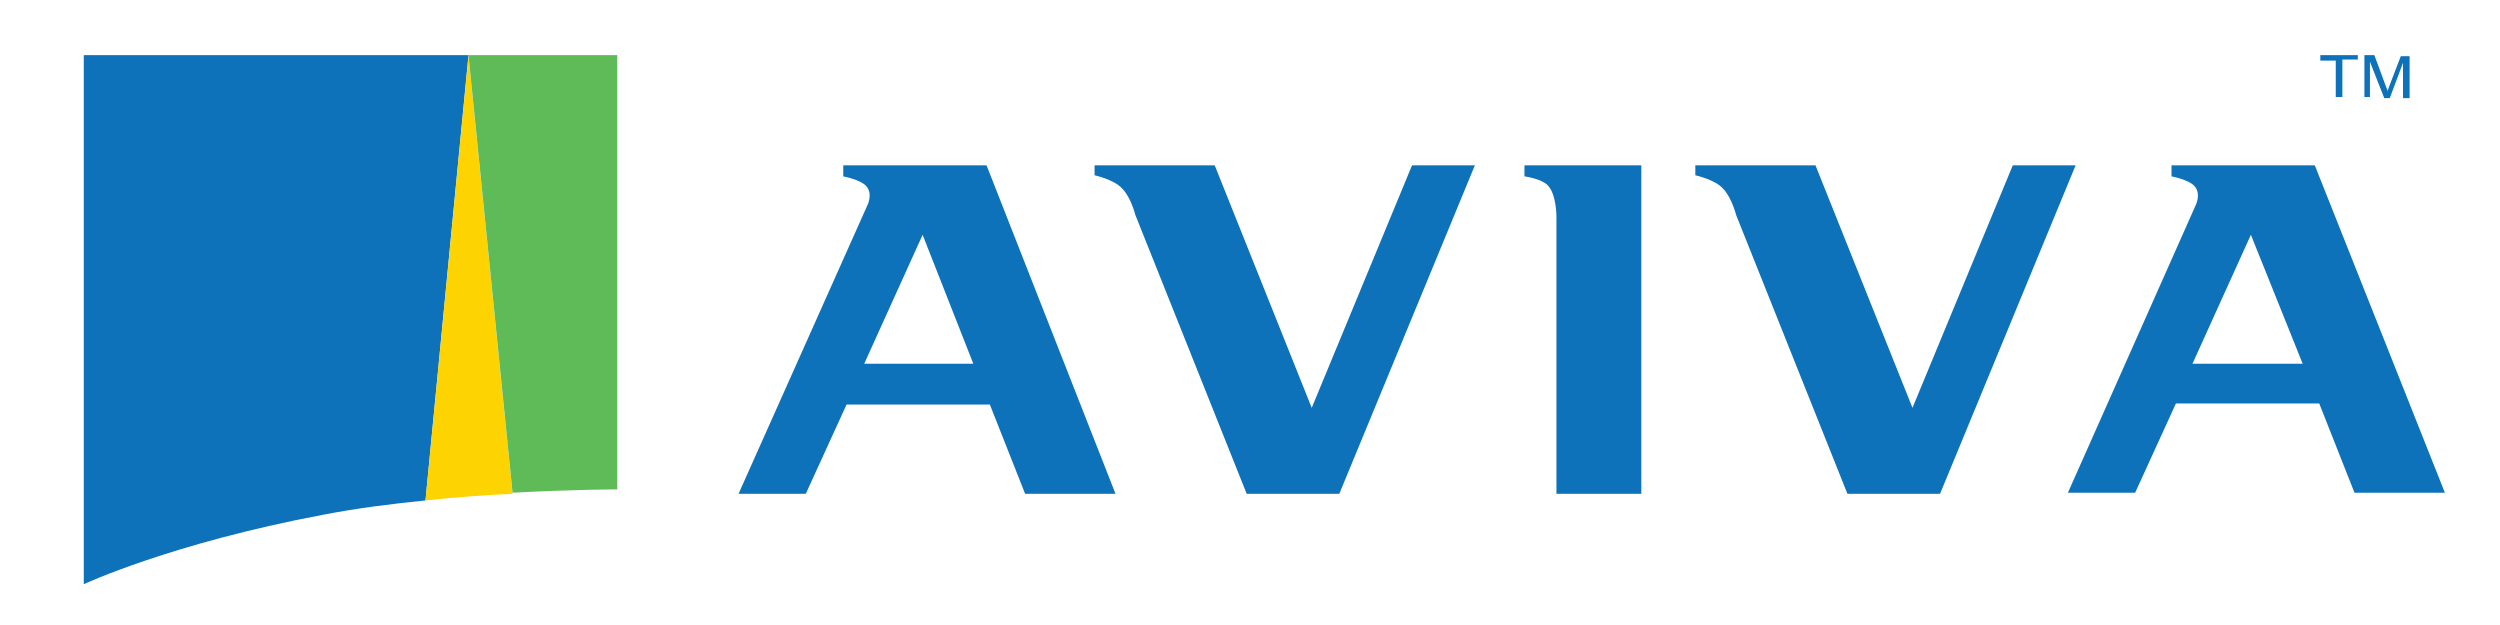
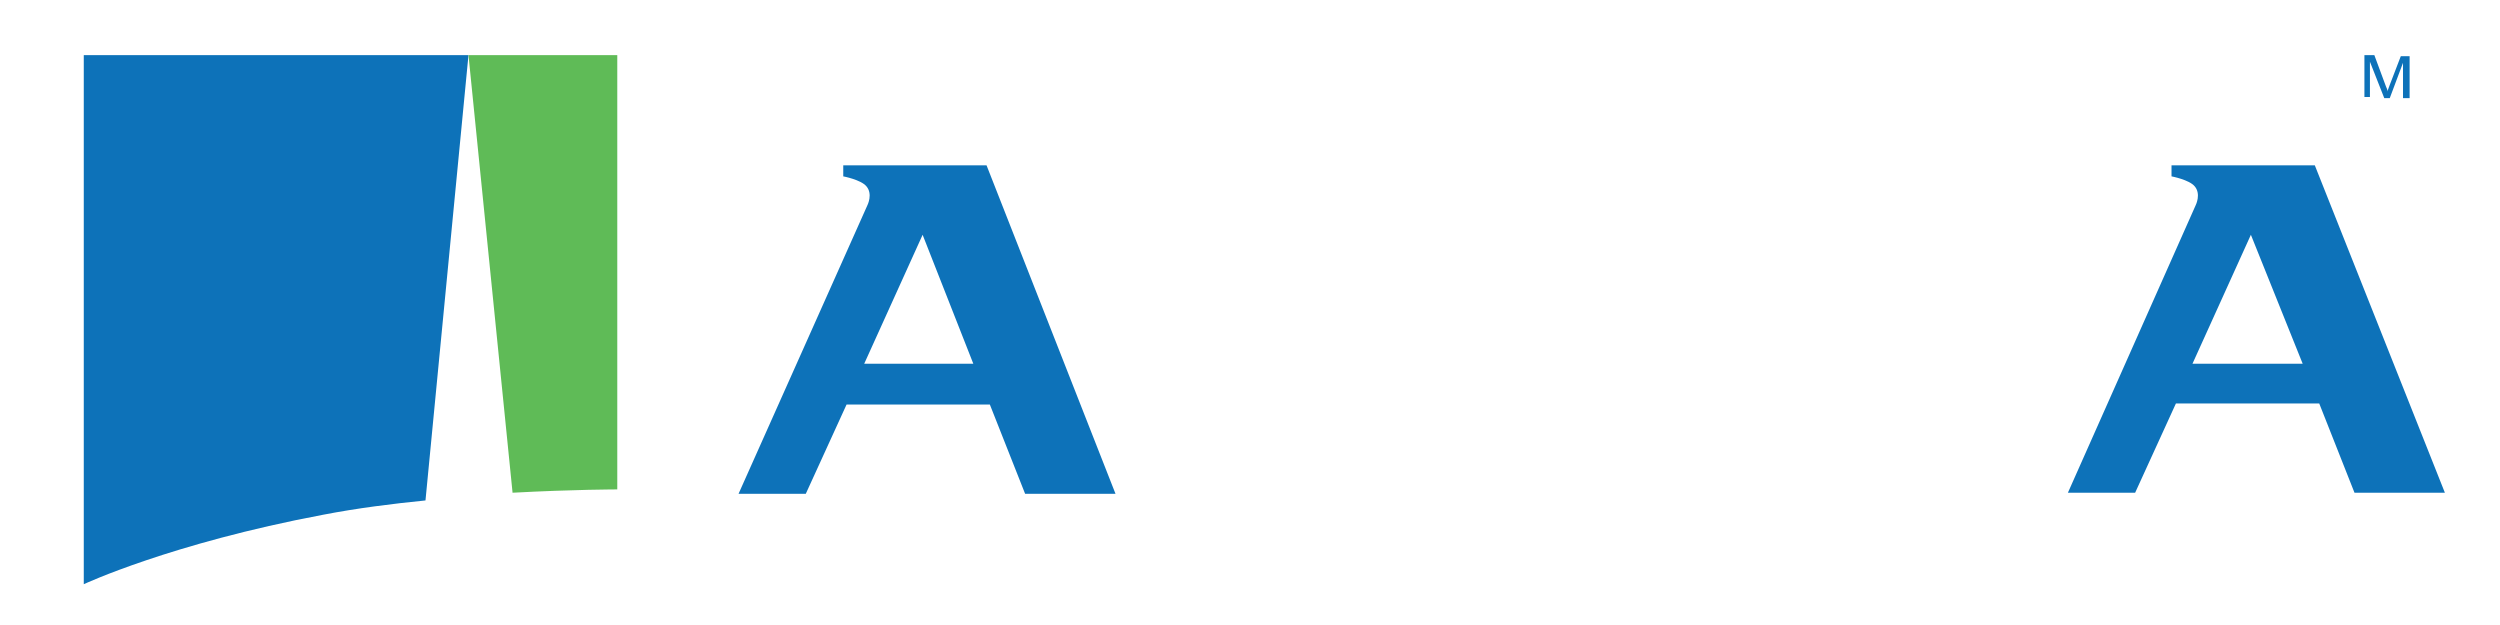
<svg xmlns="http://www.w3.org/2000/svg" version="1.1" id="Layer_1" x="0px" y="0px" viewBox="0 0 226.8 56.7" style="enable-background:new 0 0 226.8 56.7;" xml:space="preserve">
  <style type="text/css">
	.st0{fill:#0D72B9;}
	.st1{fill:#FDD301;}
	.st2{fill:#5FBB57;}
</style>
  <g>
    <g>
      <path class="st0" d="M42.5,5H7.6v48c0,0,7.9-3.7,21.7-6.3c3.1-0.6,6.3-1,9.3-1.3L42.5,5z" />
-       <path class="st1" d="M42.5,5.1l-3.9,40.3c2.8-0.3,5.5-0.5,7.9-0.6L42.5,5.1z" />
      <path class="st2" d="M42.5,5l4,39.7c5.6-0.3,9.5-0.3,9.5-0.3V5H42.5z" />
    </g>
    <g>
      <path class="st0" d="M89.5,15h-13v1c0,0,1.6,0.3,2.1,0.9c0.6,0.7,0.1,1.7,0.1,1.7L67,44.8h6.1l3.7-8.1l13,0l3.2,8.1h8.2L89.5,15z     M78.4,33l5.3-11.7L88.3,33H78.4z" />
      <path class="st0" d="M210,15h-13v1c0,0,1.6,0.3,2.1,0.9c0.6,0.7,0.1,1.7,0.1,1.7l-11.6,26.1h6.1l3.7-8.1l13,0l3.2,8.1h8.2L210,15z     M198.9,33l5.3-11.7l4.7,11.7H198.9z" />
-       <path class="st0" d="M133.8,15h-5.7L119,37l-8.8-22H99.3l0,0.9c0,0,1.8,0.4,2.5,1.2c0.8,0.8,1.2,2.4,1.2,2.4l10.1,25.3h8.4    L133.8,15z" />
-       <path class="st0" d="M188.3,15h-5.7l-9.1,22l-8.8-22h-10.9l0,0.9c0,0,1.8,0.4,2.5,1.2c0.8,0.8,1.2,2.4,1.2,2.4l10.1,25.3h8.4    L188.3,15z" />
-       <path class="st0" d="M141.2,44.8h7.7V15h-10.6v1c0,0,1.5,0.2,2.1,0.8c0.8,0.8,0.8,2.8,0.8,2.8V44.8z" />
      <g>
-         <path class="st0" d="M211.9,8.8V5.5h-1.4V5h3.4v0.4h-1.4v3.4H211.9z" />
        <path class="st0" d="M214.5,8.8V5h0.9l1,2.7c0.1,0.3,0.2,0.4,0.2,0.6c0-0.1,0.1-0.3,0.2-0.6l1-2.6h0.8v3.8H218V5.7l-1.2,3.2h-0.5     L215,5.6v3.2H214.5z" />
      </g>
    </g>
  </g>
</svg>